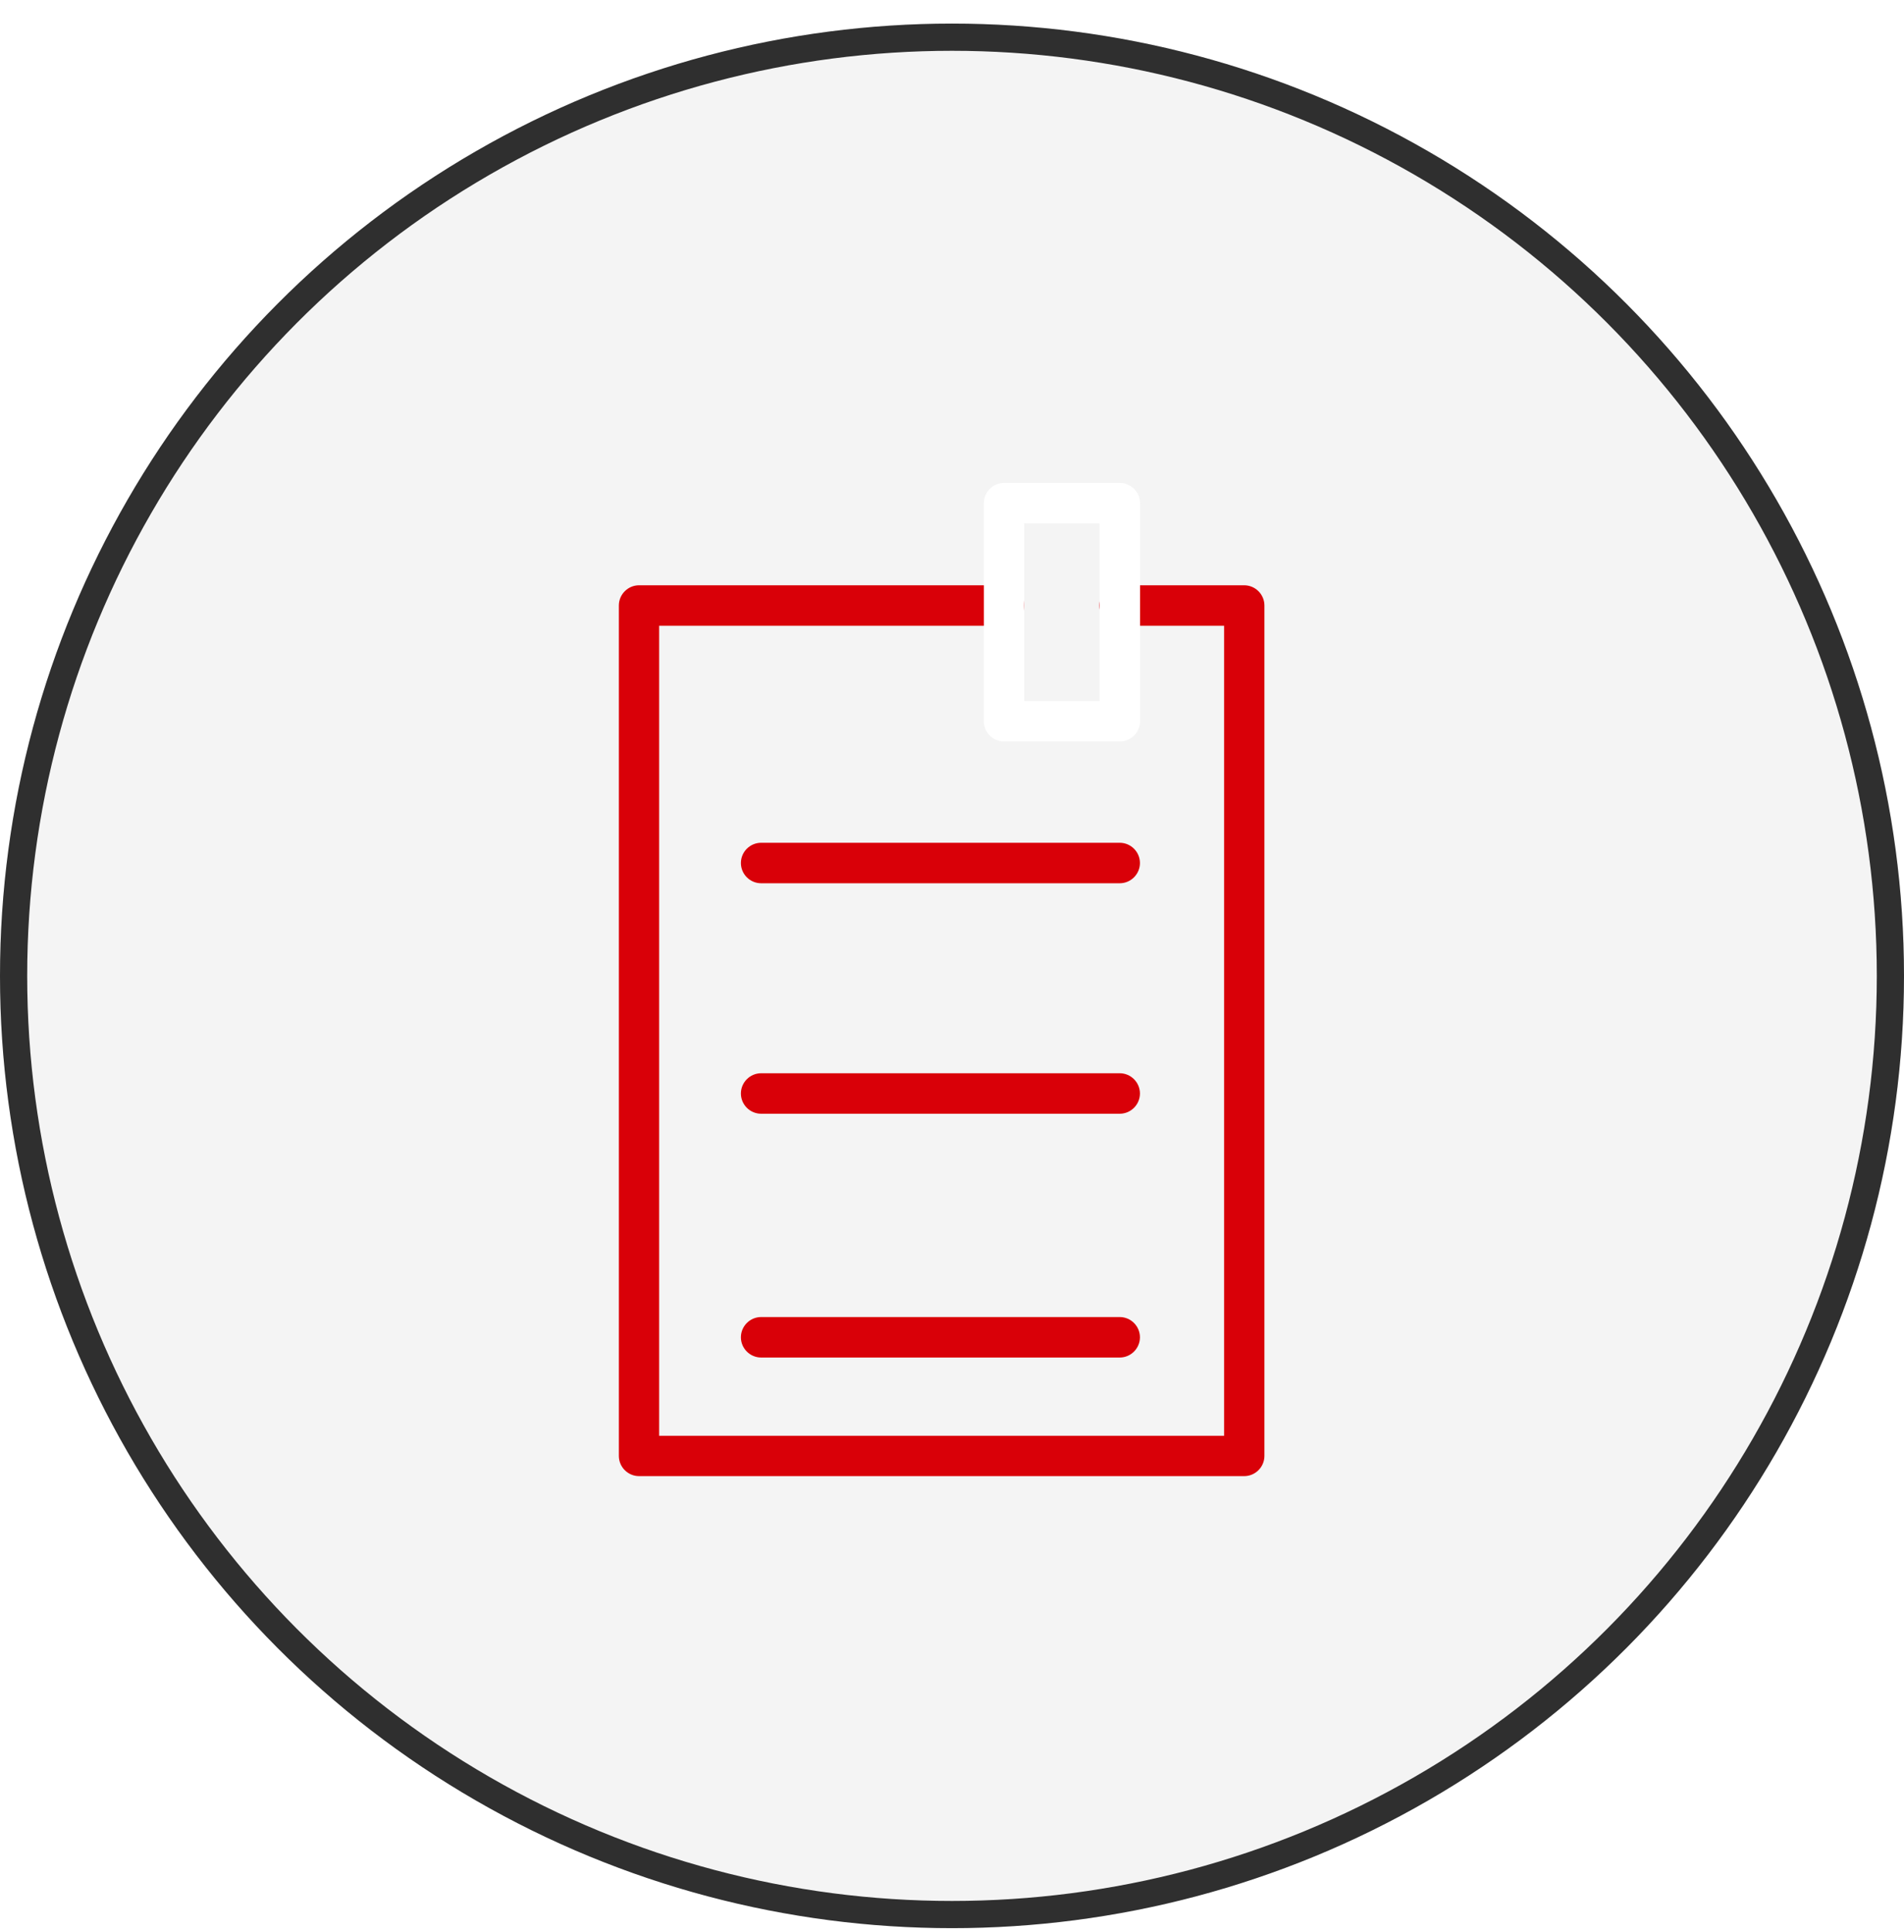
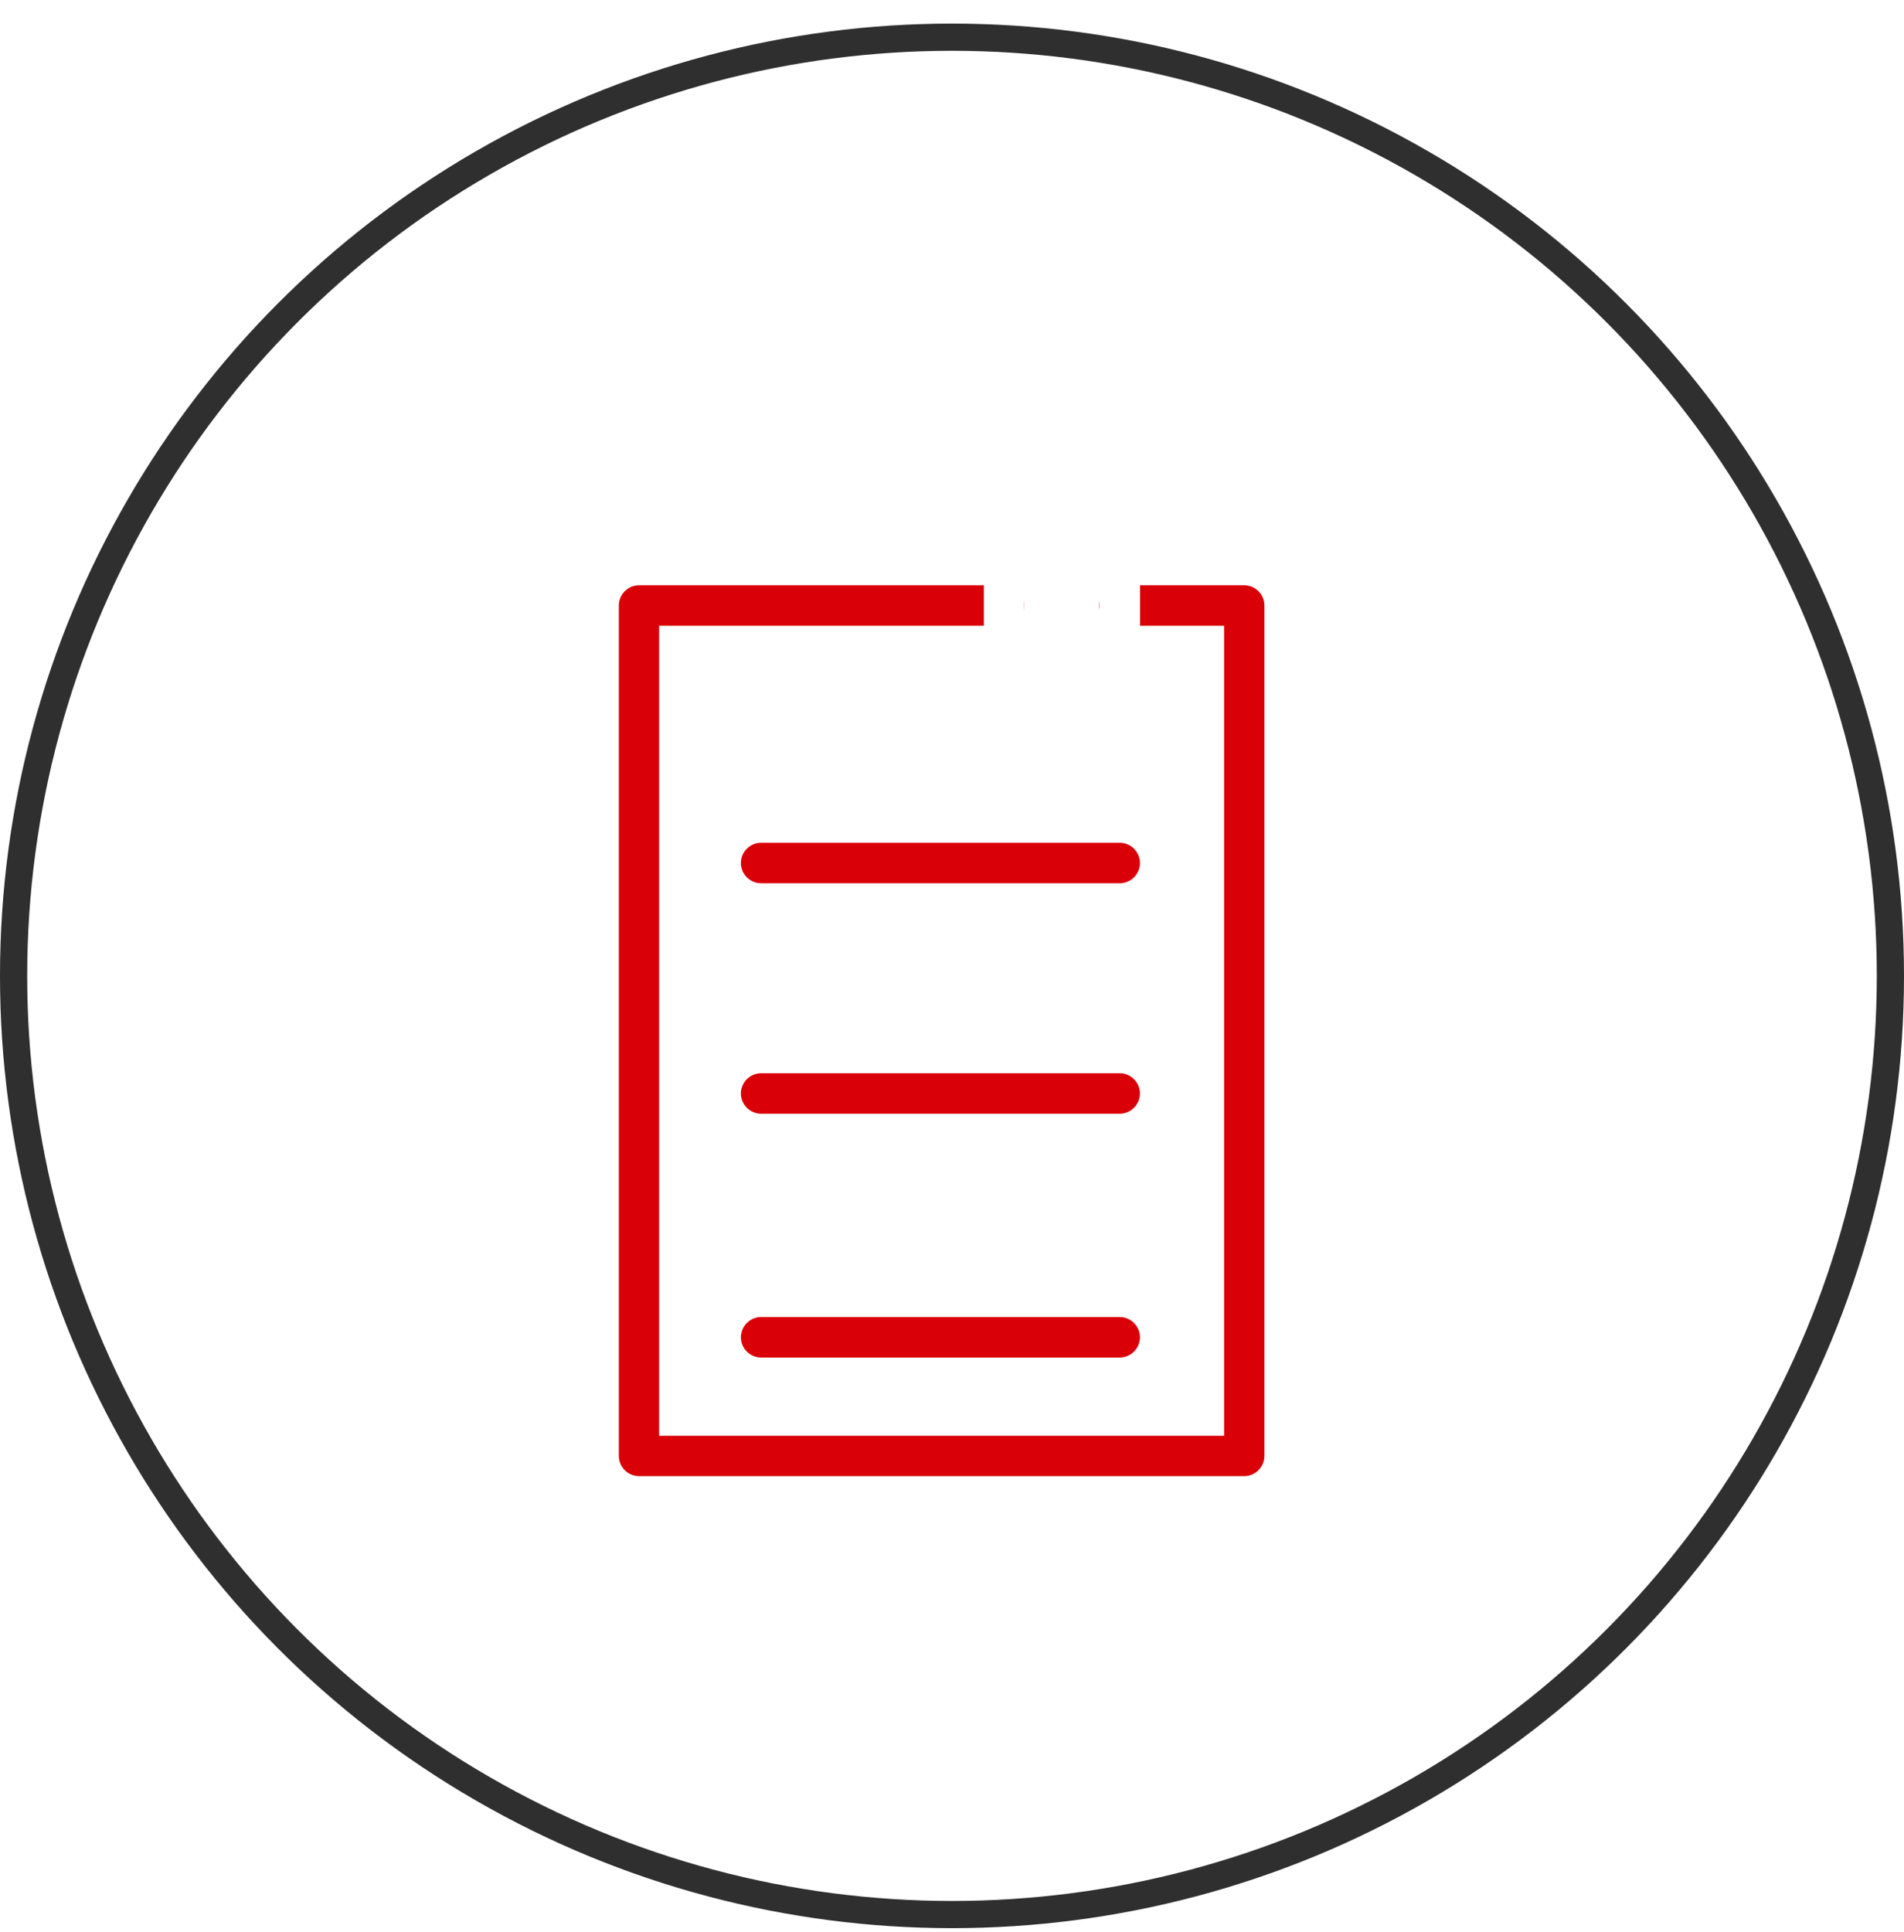
<svg xmlns="http://www.w3.org/2000/svg" width="70" height="71" viewBox="0 0 70 71" fill="none">
  <g filter="url(#filter0_b_5313_167249)">
    <g filter="url(#filter1_b_5313_167249)">
-       <circle cx="35" cy="35.867" r="35" fill="#919090" fill-opacity="0.1" />
      <circle cx="35" cy="35.867" r="34.5" stroke="#2F2F2F" />
    </g>
    <path d="M45.748 54.003H23.495C23.224 54.003 23.002 53.781 23.002 53.509V22.255C23.002 21.983 23.224 21.761 23.495 21.761H36.912C37.184 21.761 37.406 21.983 37.406 22.255C37.406 22.526 37.184 22.749 36.912 22.749H23.983V53.021H45.254V22.749H41.16C40.889 22.749 40.666 22.526 40.666 22.255C40.666 21.983 40.889 21.761 41.16 21.761H45.742C46.013 21.761 46.236 21.983 46.236 22.255V53.509C46.236 53.781 46.013 54.003 45.742 54.003H45.748Z" fill="#D90008" stroke="#D90008" stroke-width="0.5" />
    <path d="M41.169 27.002H36.915C36.643 27.002 36.421 26.78 36.421 26.508V18.494C36.421 18.222 36.643 18 36.915 18H41.169C41.441 18 41.663 18.222 41.663 18.494V26.508C41.663 26.78 41.441 27.002 41.169 27.002ZM37.403 26.02H40.675V18.988H37.403V26.02Z" fill="white" stroke="white" stroke-width="0.5" />
    <path d="M41.166 32.213H27.983C27.712 32.213 27.489 31.991 27.489 31.719C27.489 31.447 27.712 31.225 27.983 31.225H41.166C41.437 31.225 41.66 31.447 41.66 31.719C41.66 31.991 41.437 32.213 41.166 32.213Z" fill="#D90008" stroke="#D90008" stroke-width="0.5" />
    <path d="M41.166 40.684H27.983C27.712 40.684 27.489 40.462 27.489 40.19C27.489 39.919 27.712 39.696 27.983 39.696H41.166C41.437 39.696 41.66 39.919 41.66 40.19C41.66 40.462 41.437 40.684 41.166 40.684Z" fill="#D90008" stroke="#D90008" stroke-width="0.5" />
    <path d="M41.166 49.644H27.983C27.712 49.644 27.489 49.422 27.489 49.15C27.489 48.879 27.712 48.656 27.983 48.656H41.166C41.437 48.656 41.66 48.879 41.66 49.15C41.66 49.422 41.437 49.644 41.166 49.644Z" fill="#D90008" stroke="#D90008" stroke-width="0.5" />
  </g>
  <defs>
    <filter id="filter0_b_5313_167249" x="-40" y="-39.133" width="150" height="150" filterUnits="userSpaceOnUse" color-interpolation-filters="sRGB">
      <feFlood flood-opacity="0" result="BackgroundImageFix" />
      <feGaussianBlur in="BackgroundImageFix" stdDeviation="20" />
      <feComposite in2="SourceAlpha" operator="in" result="effect1_backgroundBlur_5313_167249" />
      <feBlend mode="normal" in="SourceGraphic" in2="effect1_backgroundBlur_5313_167249" result="shape" />
    </filter>
    <filter id="filter1_b_5313_167249" x="-10" y="-9.133" width="90" height="90" filterUnits="userSpaceOnUse" color-interpolation-filters="sRGB">
      <feFlood flood-opacity="0" result="BackgroundImageFix" />
      <feGaussianBlur in="BackgroundImageFix" stdDeviation="5" />
      <feComposite in2="SourceAlpha" operator="in" result="effect1_backgroundBlur_5313_167249" />
      <feBlend mode="normal" in="SourceGraphic" in2="effect1_backgroundBlur_5313_167249" result="shape" />
    </filter>
  </defs>
</svg>